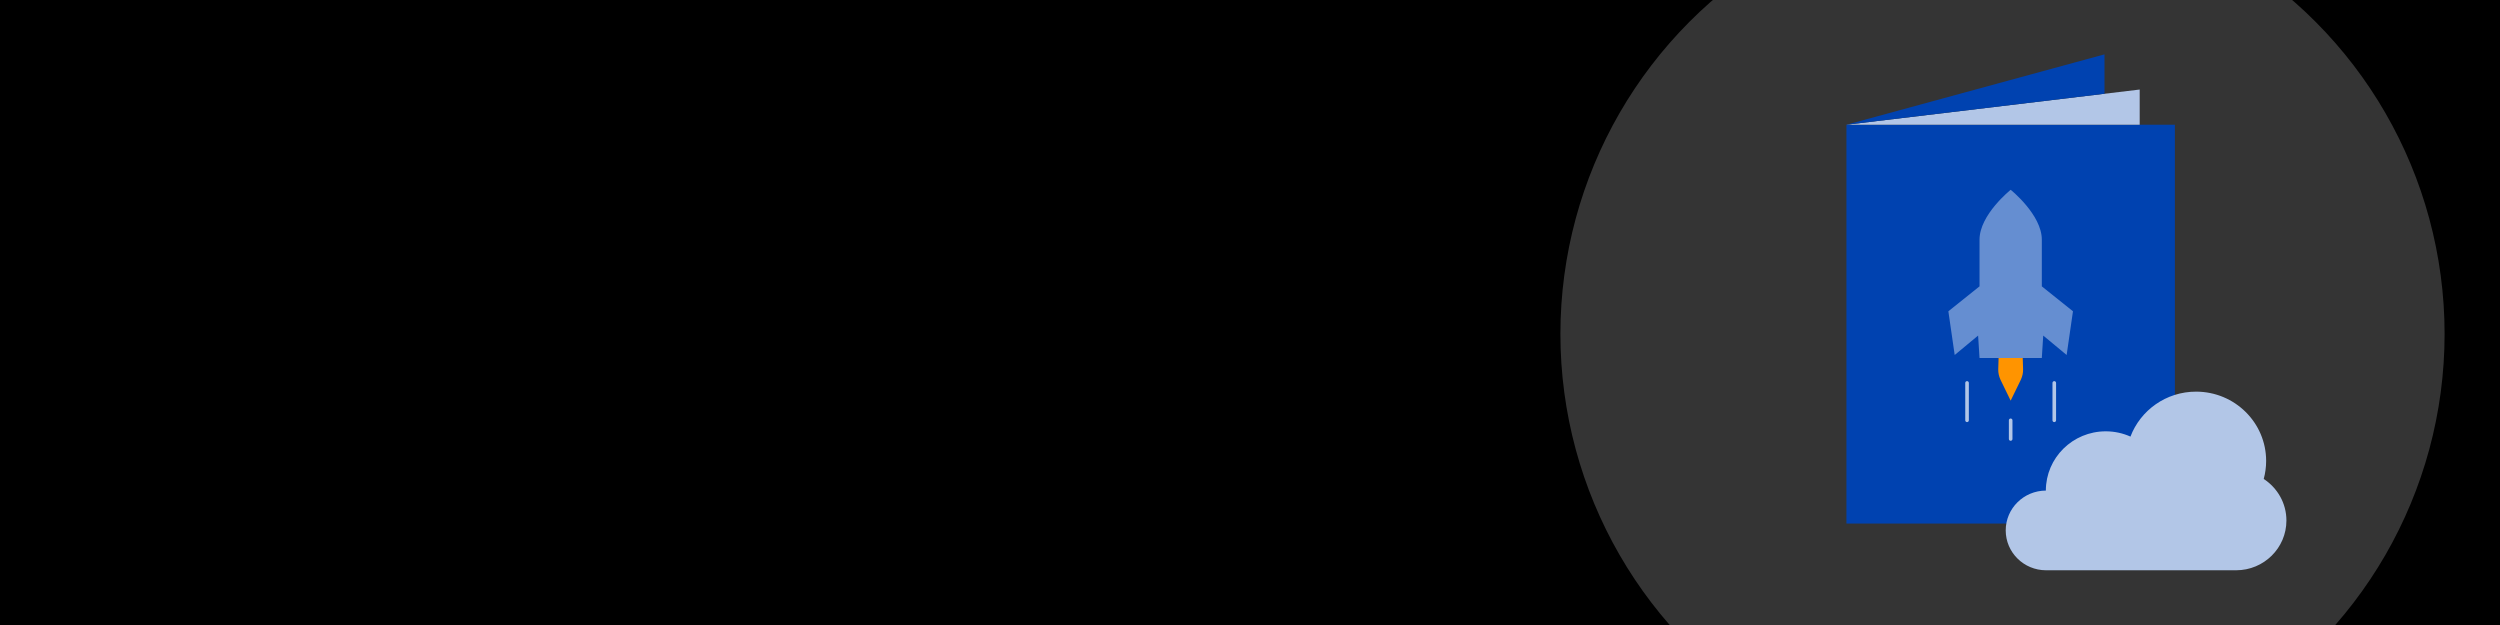
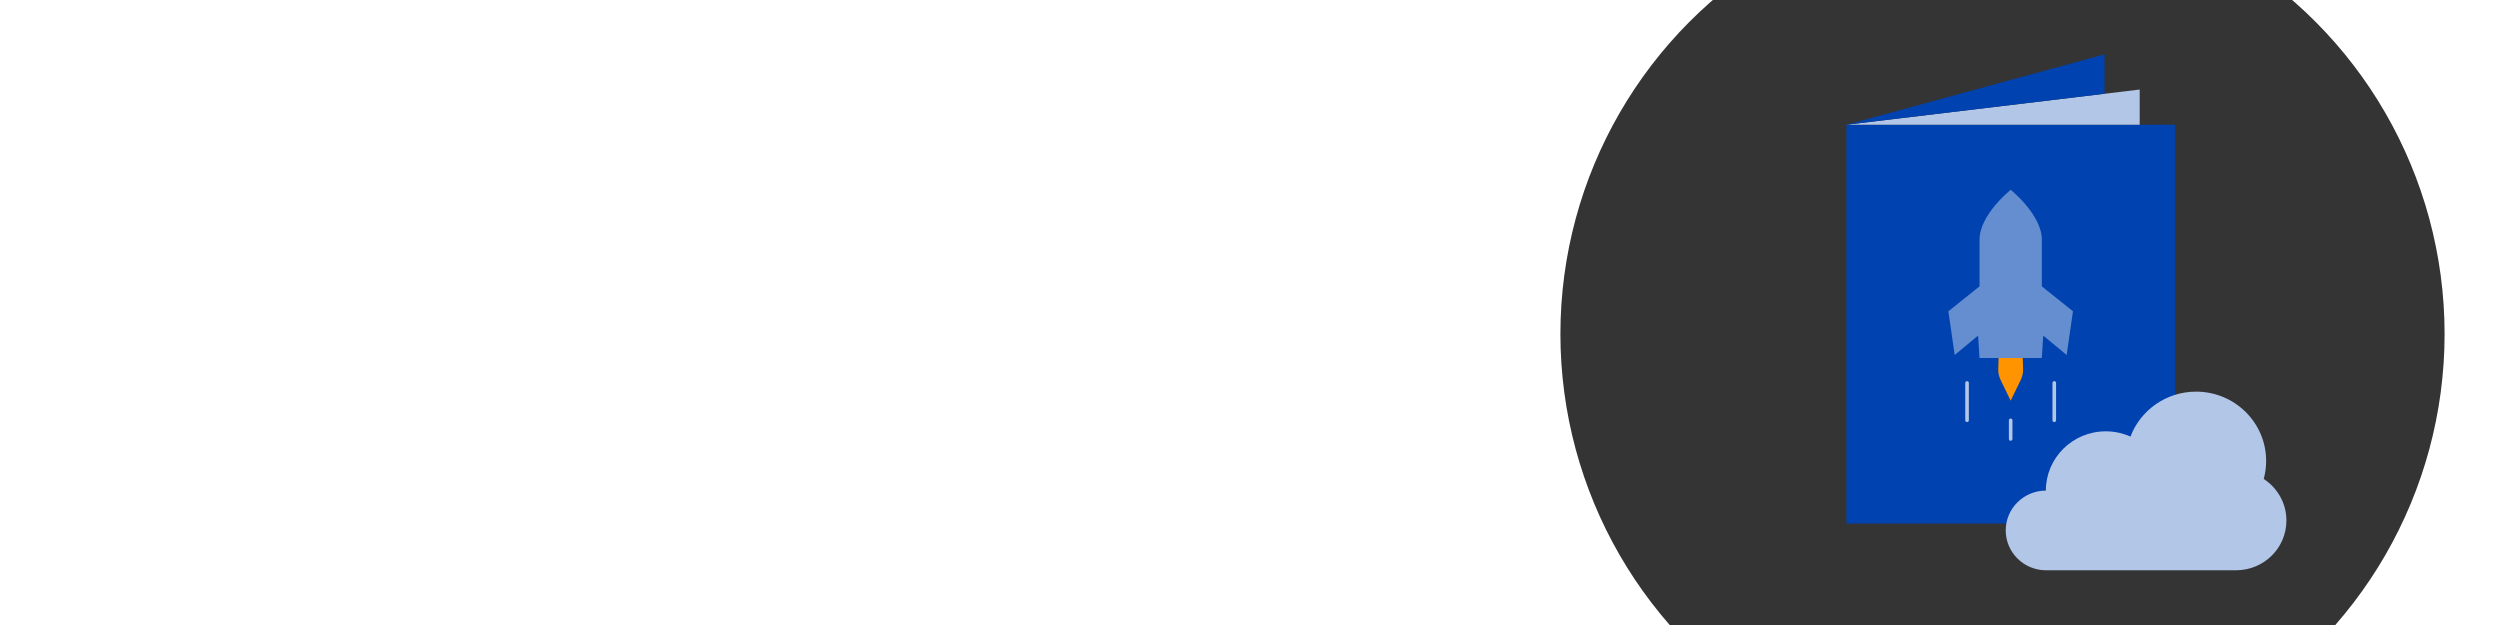
<svg xmlns="http://www.w3.org/2000/svg" viewBox="0 0 1600 400">
  <defs>
    <style>.cls-1{fill:#343434;}.cls-1,.cls-2,.cls-3,.cls-4,.cls-5,.cls-6,.cls-7{stroke-width:0px;}.cls-8{clip-path:url(#clippath);}.cls-2{fill:none;}.cls-3{fill:#000;}.cls-4{fill:#0042b0;}.cls-5{fill:#ff9400;}.cls-6{fill:#b2c6e7;}.cls-7{fill:#658ed1;}</style>
    <clipPath id="clippath">
      <rect height="400" width="1351.6" x="248.4" class="cls-2" />
    </clipPath>
  </defs>
  <g id="bg">
-     <rect height="400" width="1601.297" x="-1.297" class="cls-3" />
-   </g>
+     </g>
  <g id="Circle_Container">
    <g class="cls-8">
      <circle r="282.94" cy="213.746" cx="1281.6" class="cls-1" />
    </g>
  </g>
  <g id="Illustration">
    <rect height="255.251" width="210.206" y="79.824" x="1181.721" class="cls-4" />
    <polyline points="1181.721 79.824 1369.405 57.302 1369.405 79.824" class="cls-6" />
    <polygon points="1181.721 79.824 1346.883 34.78 1346.883 60.004 1181.721 79.824" class="cls-4" />
    <path d="M1448.785,306.537c1.002-3.683,1.546-7.552,1.546-11.548,0-24.488-20.077-44.339-44.843-44.339-19.224,0-35.616,11.964-41.993,28.771-4.82-2.16-10.168-3.373-15.805-3.373-21.177,0-38.344,16.975-38.344,37.914v.005c-14.196.059-25.687,11.451-25.687,25.501s11.549,25.506,25.796,25.506h121.658c17.783,0,32.199-14.254,32.199-31.838,0-11.127-5.782-20.908-14.528-26.6Z" class="cls-6" />
    <path d="M1266.888,183.27l-19.936,15.949,4.053,27.981,14.985-12.44.899,14.363h39.872l.899-14.363,14.985,12.44,4.053-27.981-19.936-15.949v-29.904c0-15.949-19.936-31.898-19.936-31.898h0s-19.936,15.949-19.936,31.898v29.904Z" class="cls-7" />
    <path d="M1294.549,229.123l.223,7.166c.059,2.296-.43,4.583-1.443,6.755l-6.504,13.373-6.504-13.373c-1.013-2.172-1.502-4.458-1.443-6.755l.223-7.166" class="cls-5" />
    <path d="M1286.824,282.108c-.636,0-1.152-.516-1.152-1.152v-11.961c0-.636.516-1.152,1.152-1.152s1.152.516,1.152,1.152v11.961c0,.636-.516,1.152-1.152,1.152Z" class="cls-6" />
    <path d="M1314.735,270.147c-.636,0-1.152-.516-1.152-1.152v-23.924c0-.636.516-1.152,1.152-1.152s1.152.516,1.152,1.152v23.924c0,.636-.516,1.152-1.152,1.152Z" class="cls-6" />
    <path d="M1258.913,270.147c-.636,0-1.152-.516-1.152-1.152v-23.924c0-.636.516-1.152,1.152-1.152s1.152.516,1.152,1.152v23.924c0,.636-.516,1.152-1.152,1.152Z" class="cls-6" />
  </g>
</svg>